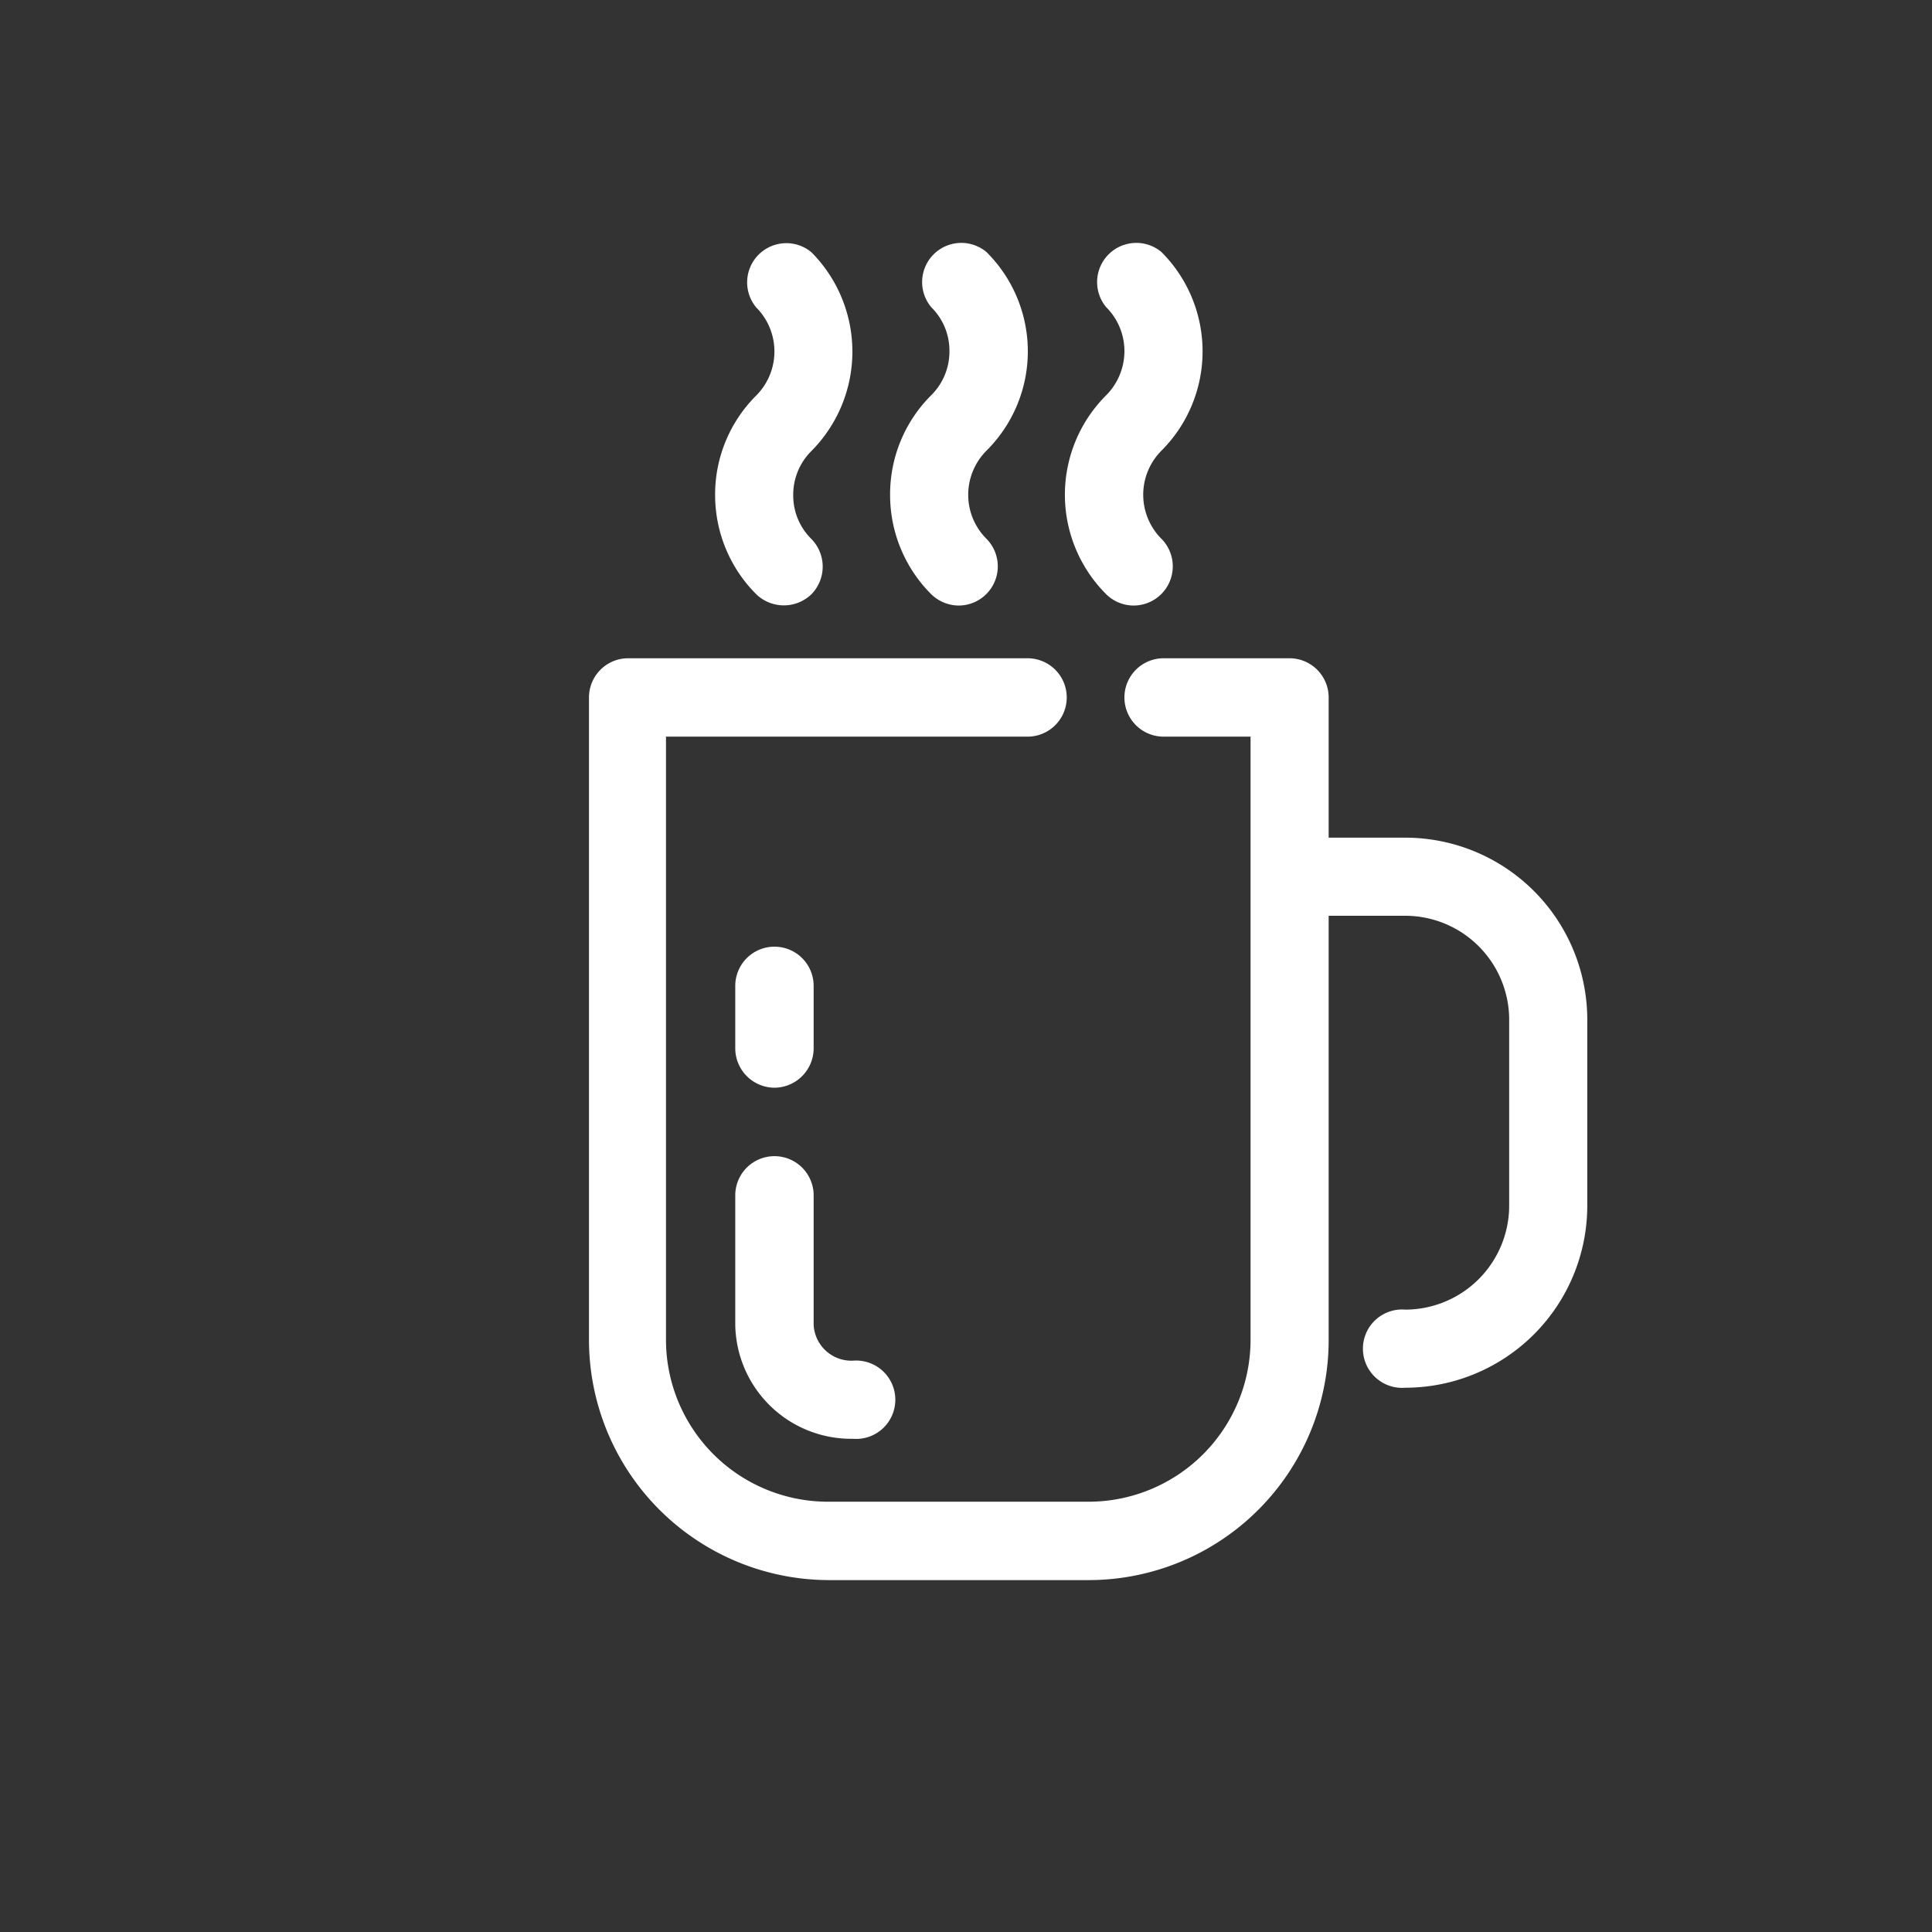
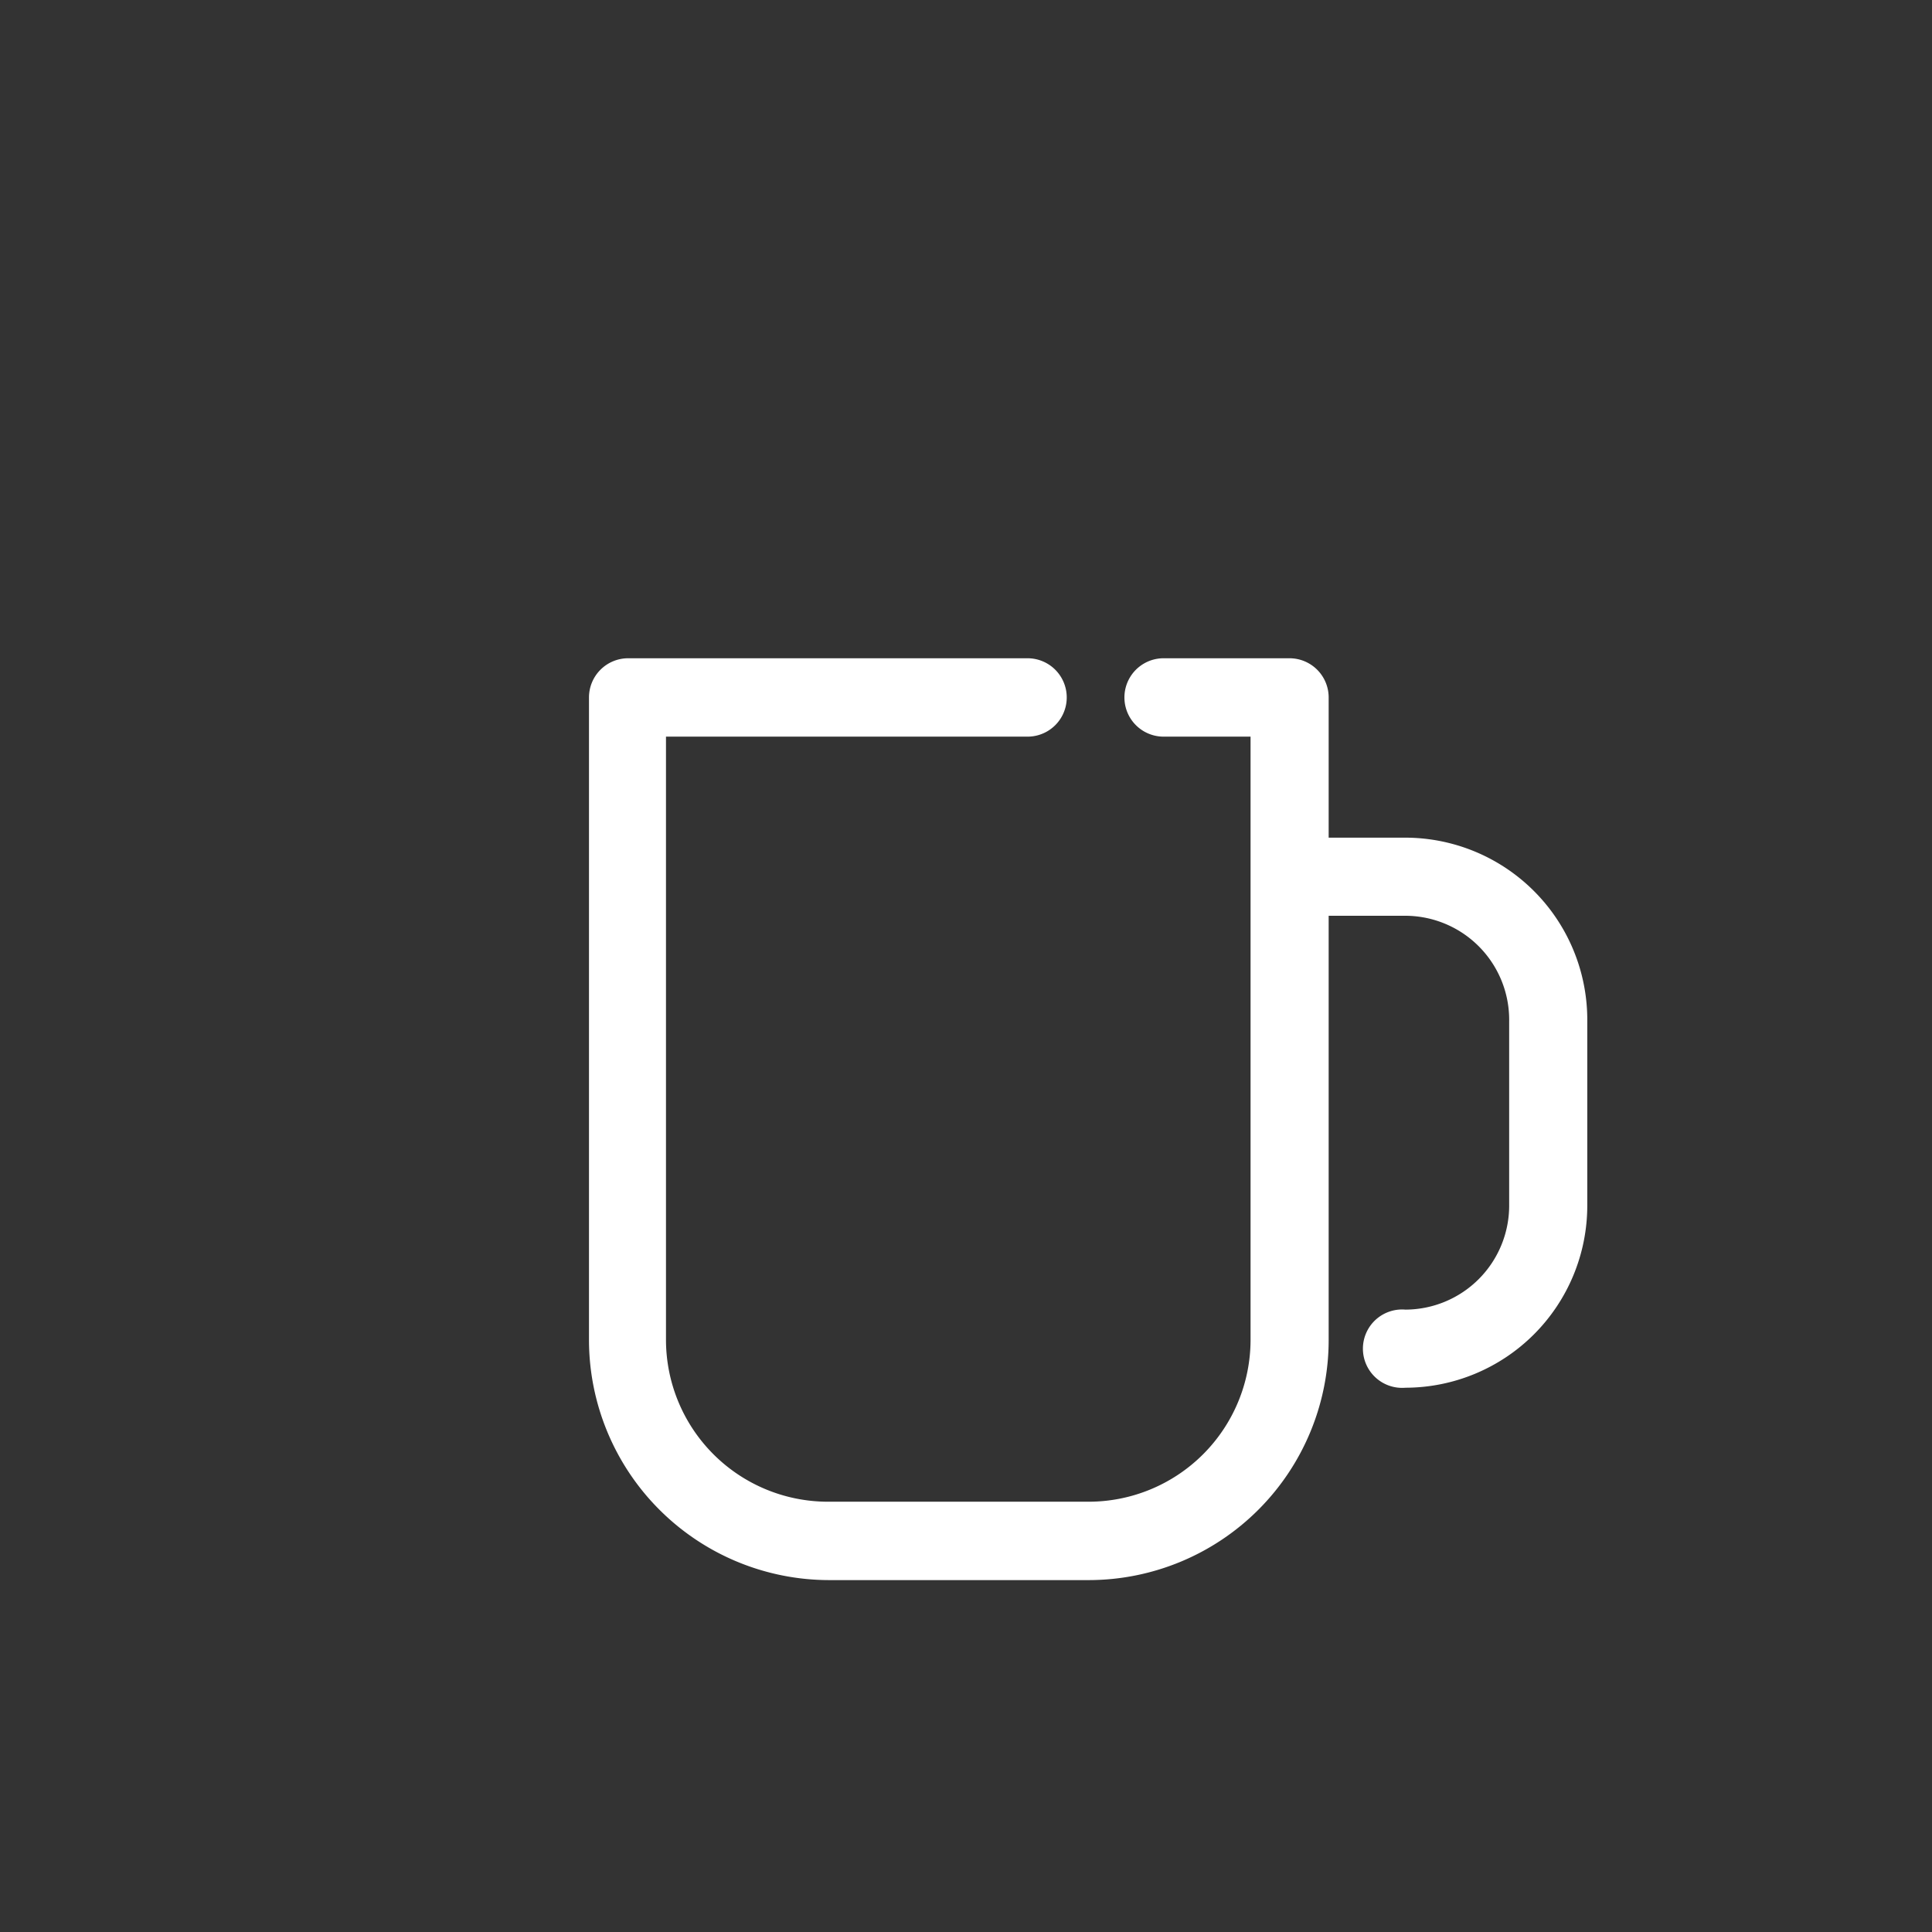
<svg xmlns="http://www.w3.org/2000/svg" id="Слой_1" data-name="Слой 1" viewBox="0 0 70 70">
  <rect x="0" y="0" width="70" height="70" fill="#333333" stroke="none" />
  <defs>
    <style>.cls-1{fill:#fff;}</style>
  </defs>
-   <path class="cls-1" d="M28.06,39.41A1.43,1.43,0,0,0,29.48,38V35.72a1.42,1.42,0,0,0-2.84,0V38A1.43,1.43,0,0,0,28.06,39.41Z" />
-   <path class="cls-1" d="M26.64,48a4.2,4.2,0,0,0,4.26,4.13,1.42,1.42,0,1,0,0-2.83A1.37,1.37,0,0,1,29.48,48V43.31a1.42,1.42,0,1,0-2.84,0Z" />
  <path class="cls-1" d="M50.92,30.35H48.14V25.27a1.42,1.42,0,0,0-1.41-1.42H42.16a1.42,1.42,0,1,0,0,2.84h3.15V48.55a5.87,5.87,0,0,1-5.86,5.86H30a5.87,5.87,0,0,1-5.87-5.86V26.69H37.23a1.42,1.42,0,0,0,0-2.84H22.76a1.42,1.42,0,0,0-1.42,1.42V48.55a8.71,8.71,0,0,0,8.7,8.7h9.41a8.7,8.7,0,0,0,8.69-8.7V33.18h2.78A3.77,3.77,0,0,1,54.68,37v6.68a3.77,3.77,0,0,1-3.76,3.77,1.42,1.42,0,1,0,0,2.83,6.6,6.6,0,0,0,6.59-6.6V37A6.6,6.6,0,0,0,50.92,30.35Z" />
-   <path class="cls-1" d="M25.91,17.93a5.08,5.08,0,0,0,1.49,3.6,1.44,1.44,0,0,0,2,0,1.43,1.43,0,0,0,0-2,2.21,2.21,0,0,1-.66-1.59,2.23,2.23,0,0,1,.66-1.6,5.11,5.11,0,0,0,0-7.2,1.42,1.42,0,0,0-2,2,2.26,2.26,0,0,1,0,3.19A5.06,5.06,0,0,0,25.91,17.93Z" />
-   <path class="cls-1" d="M32.25,17.93a5.08,5.08,0,0,0,1.49,3.6,1.44,1.44,0,0,0,1,.41,1.42,1.42,0,0,0,1-2.42,2.25,2.25,0,0,1-.66-1.59,2.27,2.27,0,0,1,.66-1.6,5.07,5.07,0,0,0,0-7.2,1.42,1.42,0,0,0-2,2,2.21,2.21,0,0,1,.66,1.59,2.23,2.23,0,0,1-.66,1.6A5.06,5.06,0,0,0,32.25,17.93Z" />
-   <path class="cls-1" d="M40.08,21.53a1.42,1.42,0,0,0,1,.41,1.42,1.42,0,0,0,1-2.42,2.26,2.26,0,0,1,0-3.19,5.09,5.09,0,0,0,0-7.2,1.42,1.42,0,0,0-2,2,2.25,2.25,0,0,1,.66,1.59,2.27,2.27,0,0,1-.66,1.6A5.09,5.09,0,0,0,40.08,21.53Z" />
</svg>